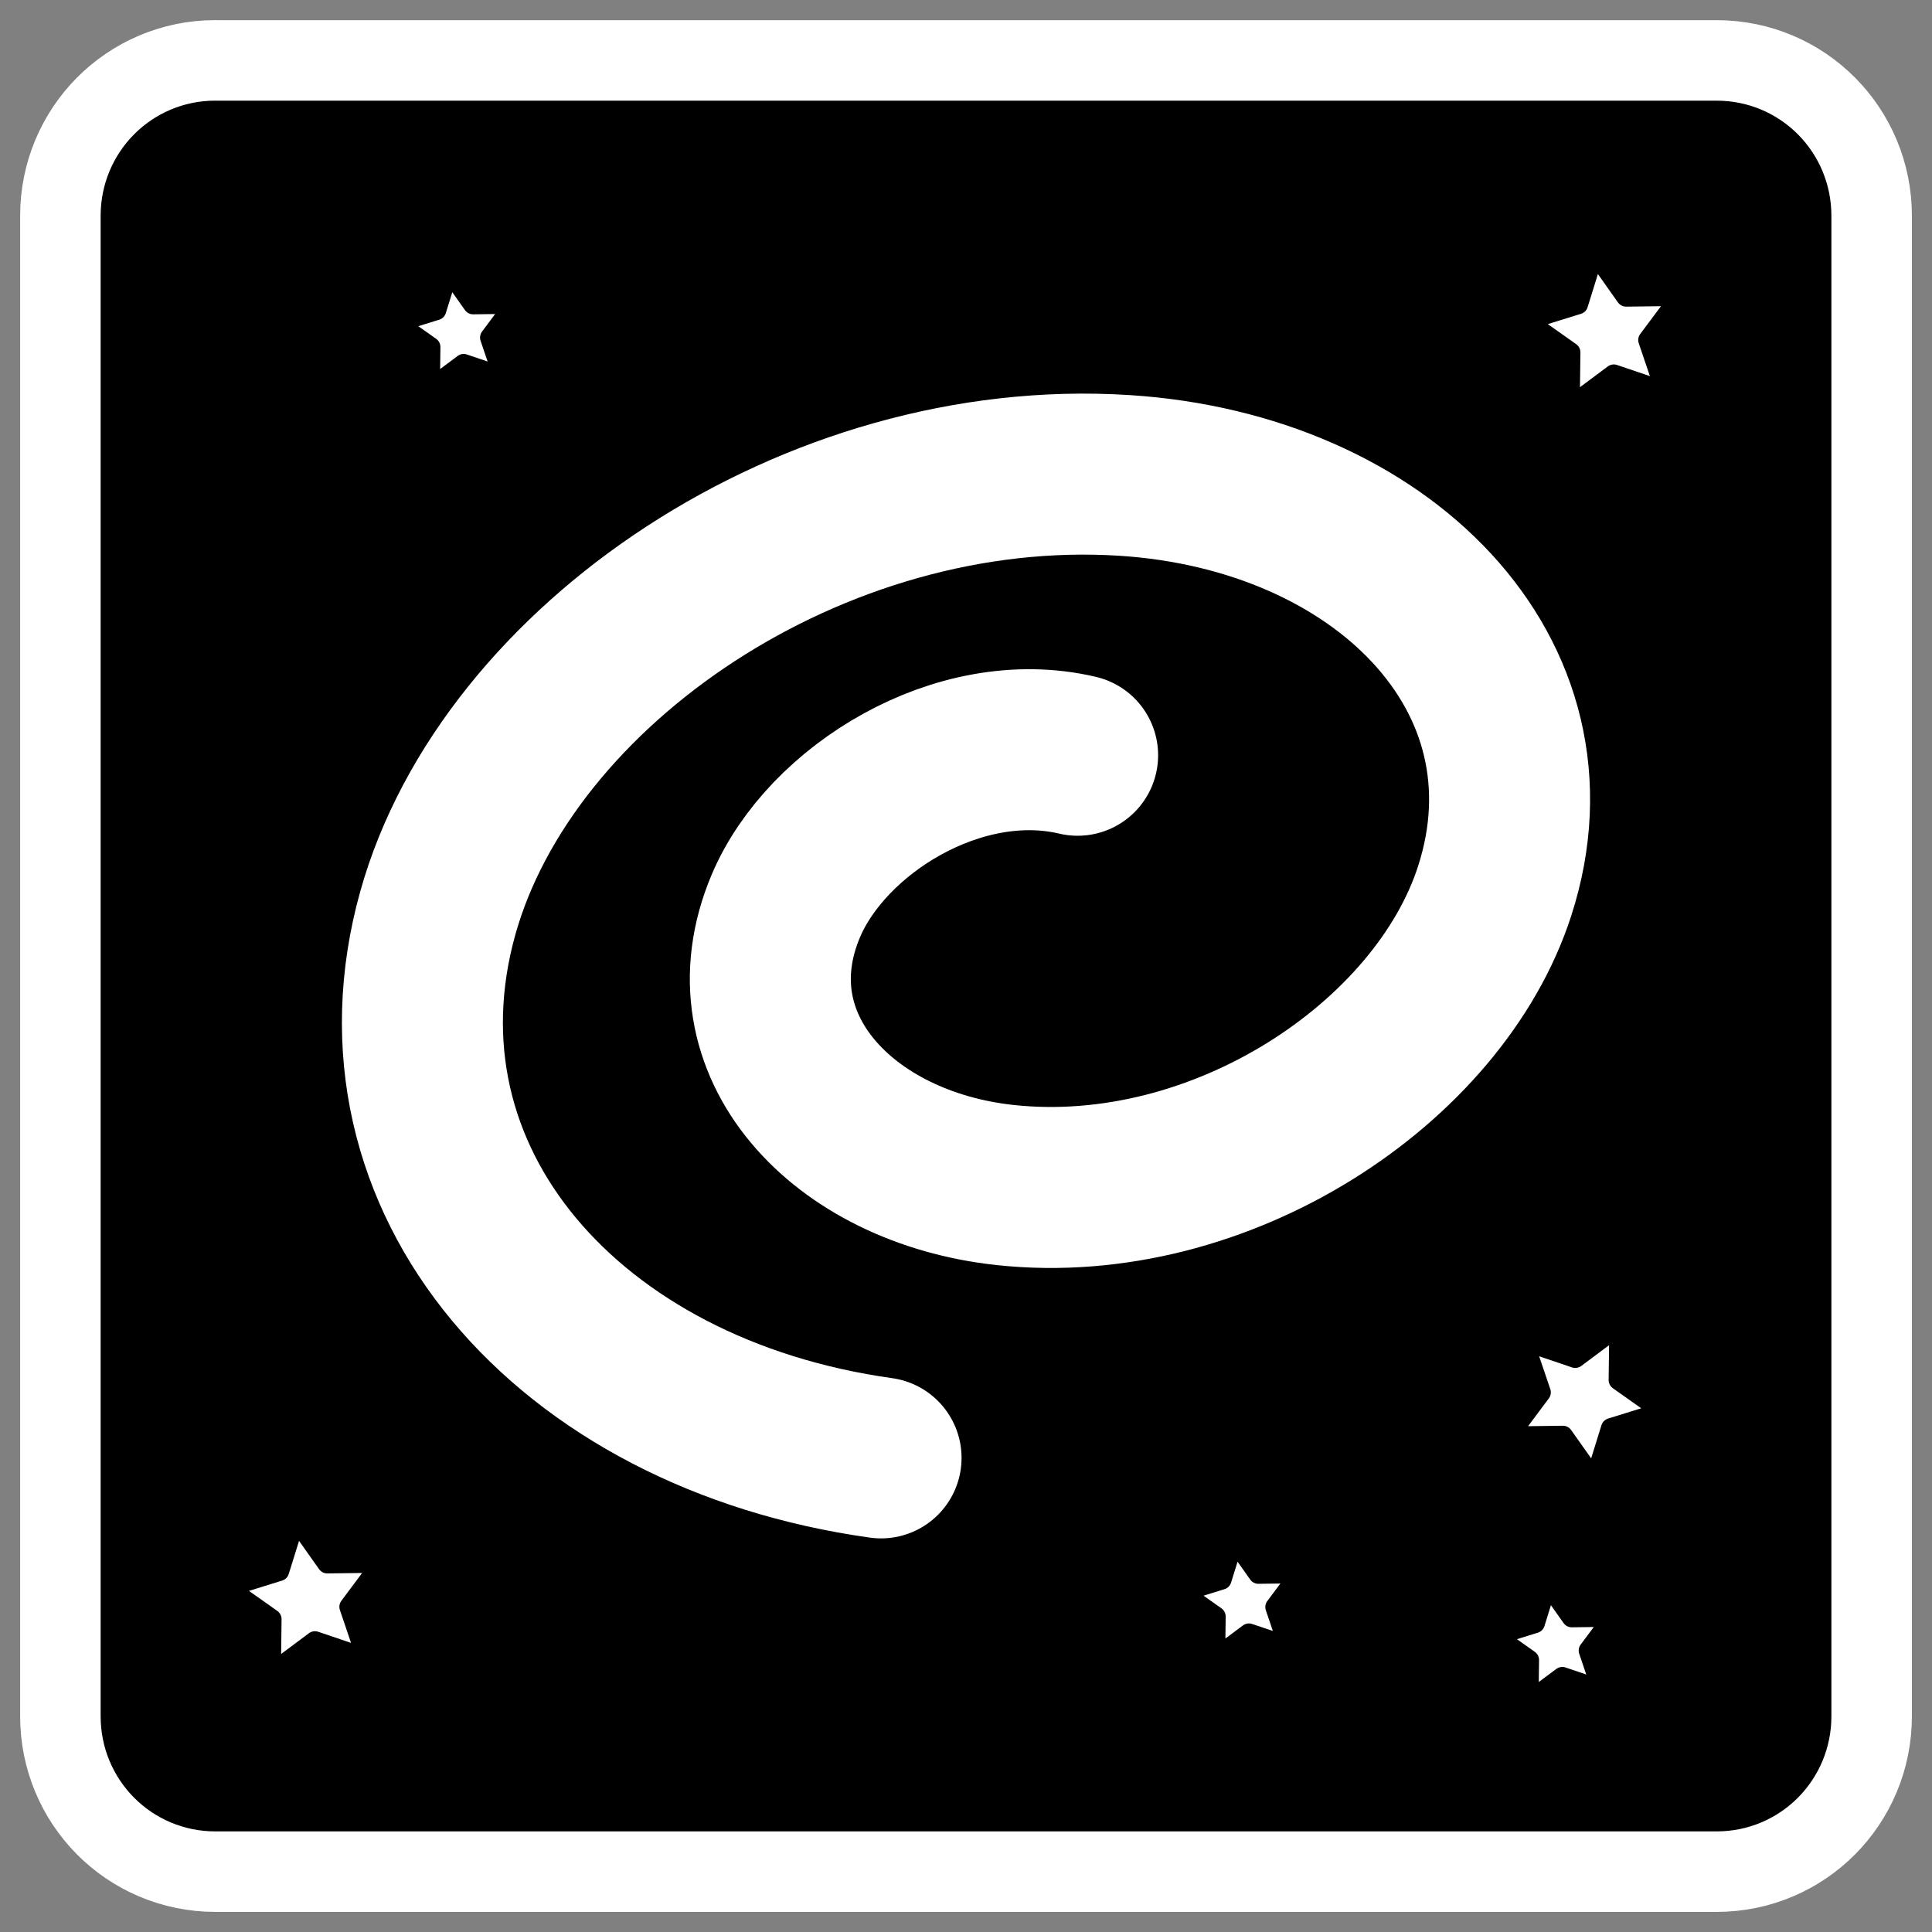
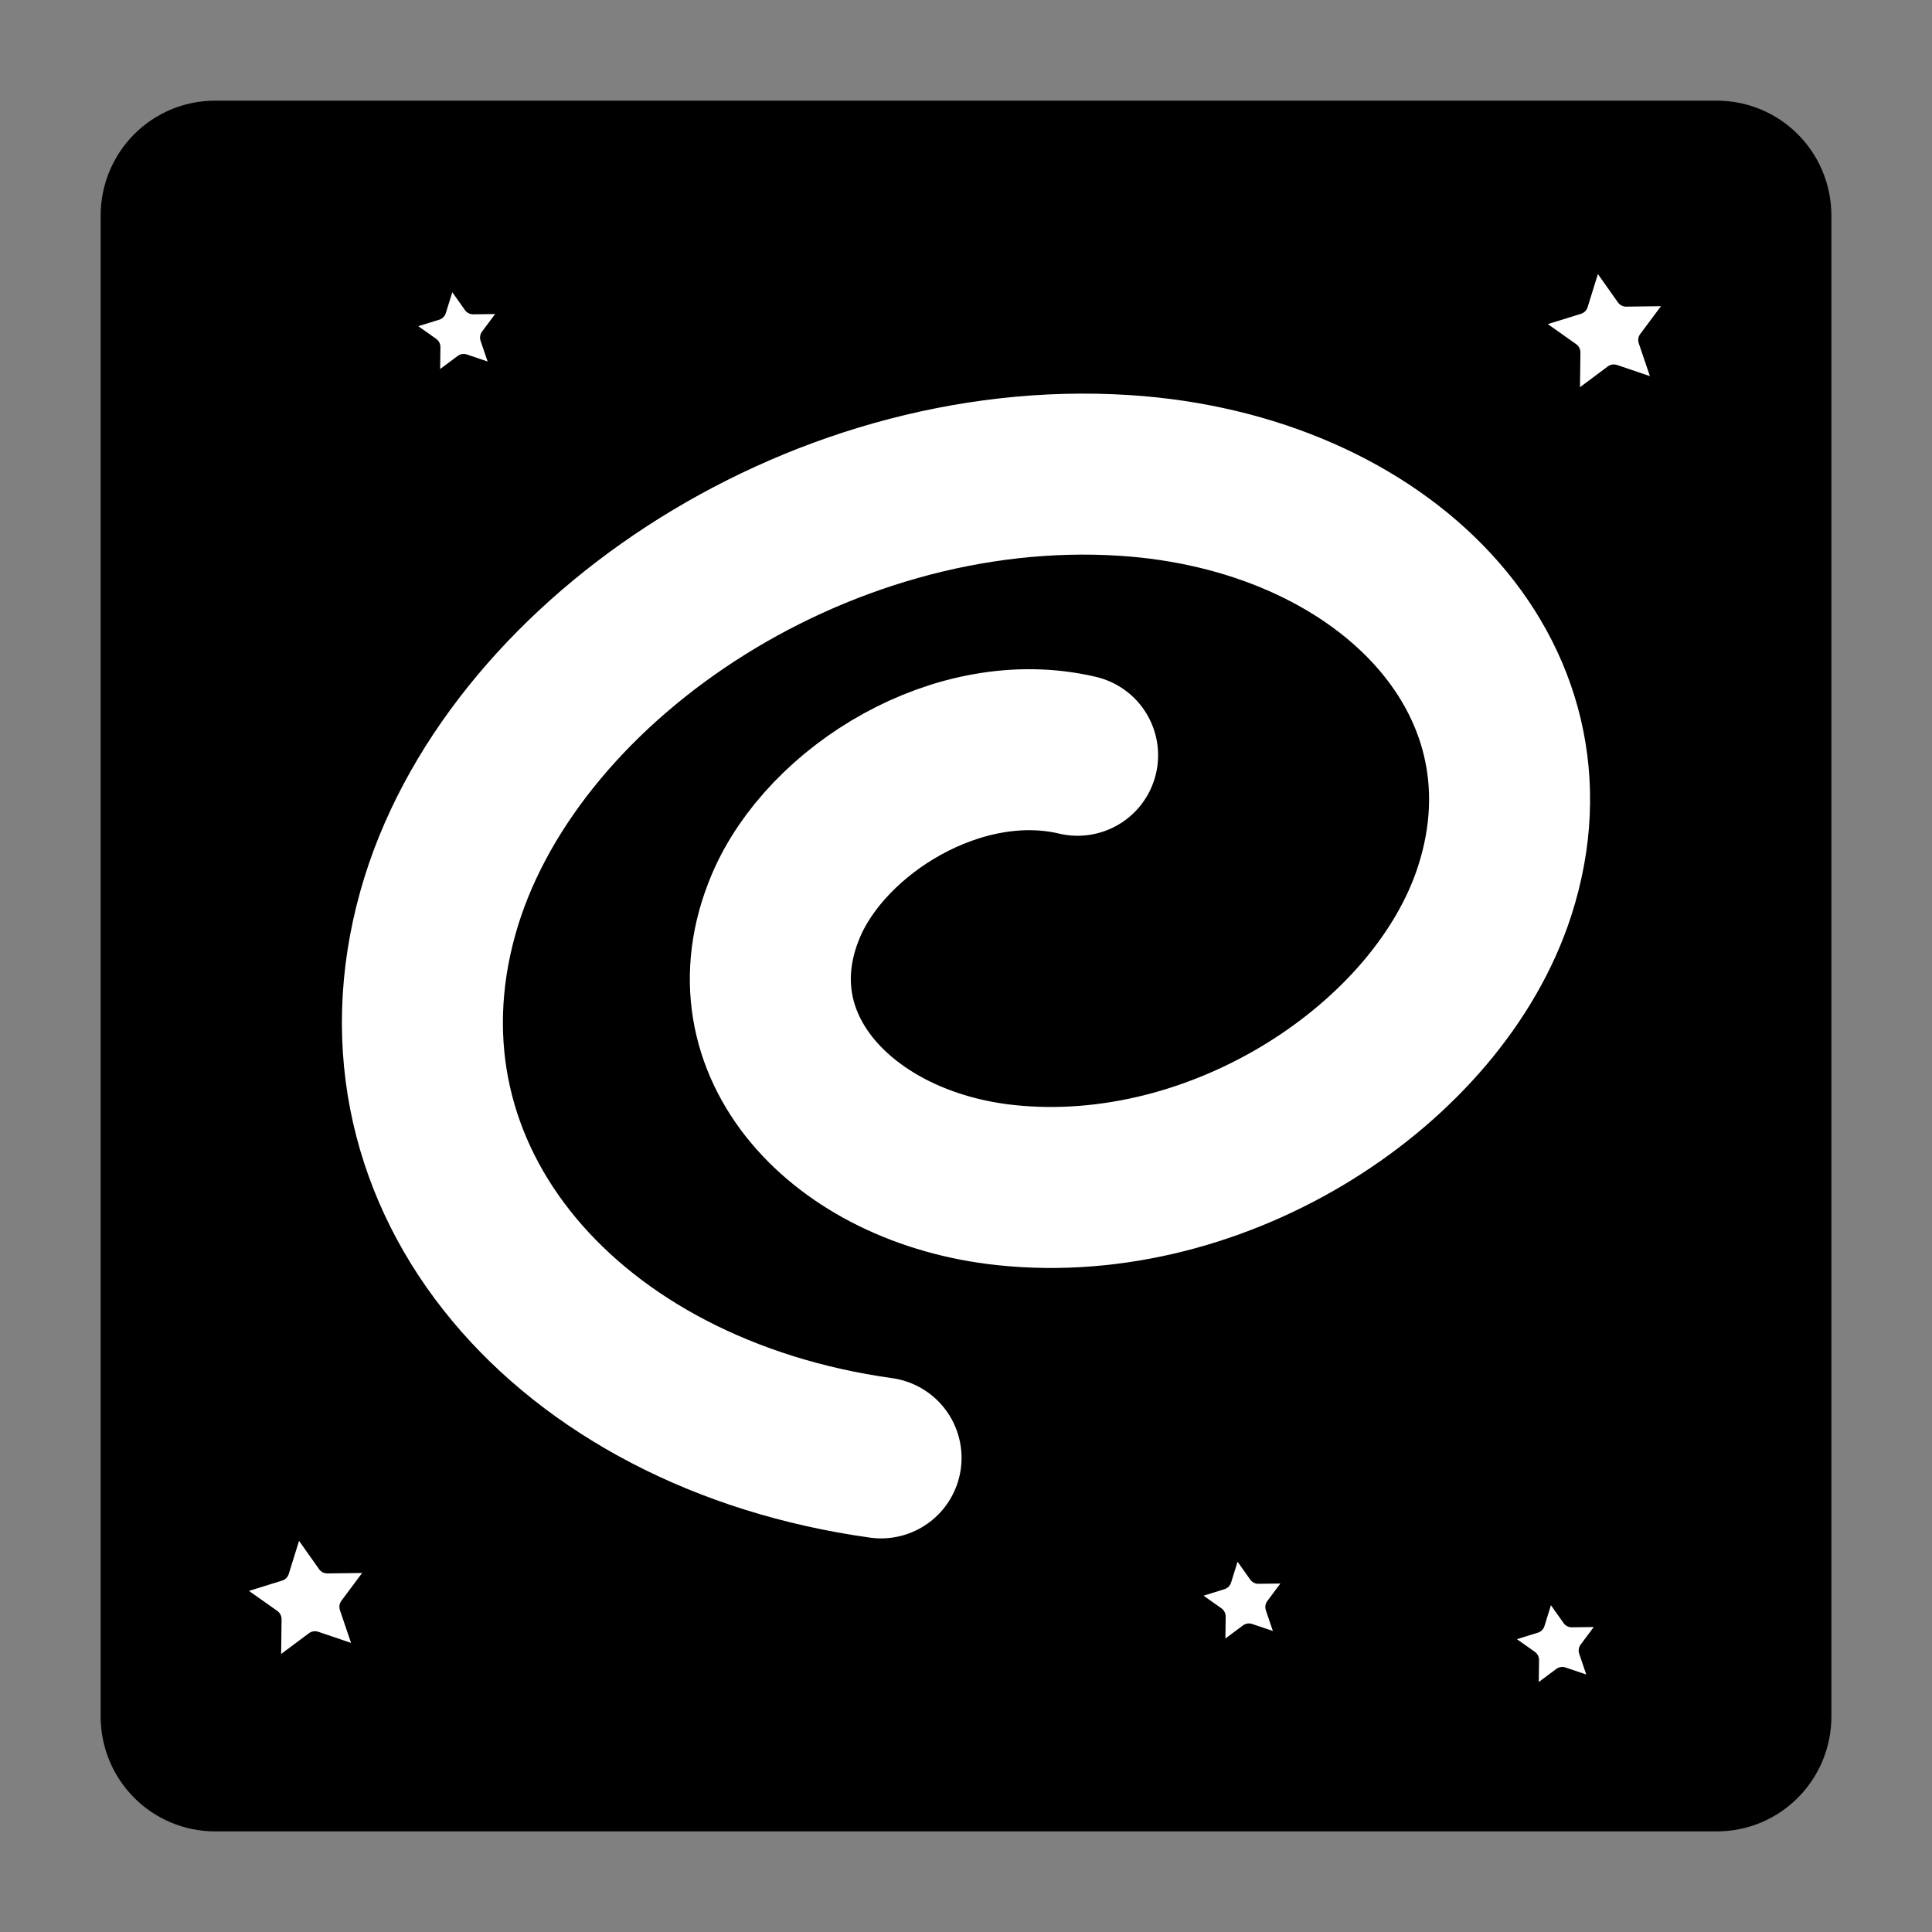
<svg xmlns="http://www.w3.org/2000/svg" xmlns:ns1="http://inkscape.sourceforge.net/DTD/sodipodi-0.dtd" xmlns:ns2="http://www.inkscape.org/namespaces/inkscape" id="svg1" viewBox="0 0 60 60" ns1:version="0.32" _SVGFile__filename="oldscale/mimetypes/empty.svg" version="1.0" ns2:version="0.41" y="0" x="0" ns1:docname="kstars_mw.svg" ns1:docbase="/home/danny/work/flat/SVG/mono/scalable">
  <rect x="0" y="0" width="60" height="60" fill="#808080" stroke="none" />
  <ns1:namedview id="base" bordercolor="#666666" ns2:window-x="0" ns2:window-y="0" pagecolor="#ffffff" ns2:zoom="4.9453350" ns2:pageshadow="2" borderopacity="1.0" ns2:current-layer="svg1" ns2:cx="33.809810" ns2:cy="17.368417" ns2:window-width="1024" ns2:pageopacity="0.0" ns2:window-height="699" />
-   <path id="path1097" style="stroke-linejoin:round;stroke:#ffffff;stroke-linecap:round;stroke-width:8.125;fill:none" d="m6.683 4.688c-1.105 0-1.995 0.896-1.995 2.01v46.606c0 1.113 0.89 2.009 1.995 2.009h46.634c1.106 0 1.996-0.896 1.996-2.009v-46.606c0-1.113-0.89-2.009-1.996-2.009h-46.634z" />
  <path id="rect812" style="stroke-linejoin:round;fill-rule:evenodd;stroke:#000000;stroke-linecap:round;stroke-width:3.125;fill:#000000" d="m6.683 4.688c-1.105 0-1.995 0.896-1.995 2.01v46.606c0 1.113 0.89 2.009 1.995 2.009h46.634c1.106 0 1.996-0.896 1.996-2.009v-46.606c0-1.113-0.89-2.009-1.996-2.009h-46.634z" />
  <polygon id="polygon1405" style="stroke-linejoin:round;fill-rule:evenodd;stroke:#000000;stroke-linecap:round;stroke-width:5.034;fill:#ffffff" points="-18.784 29.52 -31.845 25.09 -42.899 33.339 -42.723 19.548 -53.984 11.584 -40.813 7.49 -36.719 -5.68 -28.755 5.581 -14.964 5.404 -23.213 16.458" transform="matrix(.124 0 0 .124 54.067 8.519)" />
  <polygon id="polygon1406" style="stroke-linejoin:round;fill-rule:evenodd;stroke:#000000;stroke-linecap:round;stroke-width:5.034;fill:#ffffff" points="-18.784 29.52 -31.845 25.09 -42.899 33.339 -42.723 19.548 -53.984 11.584 -40.813 7.49 -36.719 -5.68 -28.755 5.581 -14.964 5.404 -23.213 16.458" transform="matrix(.124 0 0 .124 13.73 47.86)" />
  <polygon id="polygon1407" style="stroke-linejoin:round;fill-rule:evenodd;stroke:#000000;stroke-linecap:round;stroke-width:6.553;fill:#ffffff" points="-18.784 29.52 -31.845 25.09 -42.899 33.339 -42.723 19.548 -53.984 11.584 -40.813 7.49 -36.719 -5.68 -28.755 5.581 -14.964 5.404 -23.213 16.458" transform="matrix(.095 0 0 .095 41.812 48.345)" />
  <polygon id="polygon1408" style="stroke-linejoin:round;fill-rule:evenodd;stroke:#000000;stroke-linecap:round;stroke-width:6.553;fill:#ffffff" points="-18.784 29.52 -31.845 25.09 -42.899 33.339 -42.723 19.548 -53.984 11.584 -40.813 7.49 -36.719 -5.68 -28.755 5.581 -14.964 5.404 -23.213 16.458" transform="matrix(.095 0 0 .095 17.425 8.92)" />
  <polygon id="polygon1409" style="stroke-linejoin:round;fill-rule:evenodd;stroke:#000000;stroke-linecap:round;stroke-width:6.553;fill:#ffffff" points="-18.784 29.52 -31.845 25.09 -42.899 33.339 -42.723 19.548 -53.984 11.584 -40.813 7.49 -36.719 -5.68 -28.755 5.581 -14.964 5.404 -23.213 16.458" transform="matrix(.095 0 0 .095 51.544 49.696)" />
-   <polygon id="polygon1341" style="stroke-linejoin:round;fill-rule:evenodd;stroke:#000000;stroke-linecap:round;stroke-width:5.034;fill:#ffffff" points="-18.784 29.52 -31.845 25.09 -42.899 33.339 -42.723 19.548 -53.984 11.584 -40.813 7.49 -36.719 -5.68 -28.755 5.581 -14.964 5.404 -23.213 16.458" transform="matrix(-.124 0 0 -.124 44.972 45.282)" />
  <path id="path679" style="stroke-linejoin:round;stroke:#ffffff;stroke-linecap:round;stroke-width:5;fill:none" d="m33.466 23.455c-3.694-0.872-7.8 1.703-9.059 4.675-1.831 4.323 1.775 8.134 6.816 8.673 6.685 0.716 13.47-3.793 15.195-9.133 2.164-6.698-3.513-12.393-11.491-12.905-9.642-0.62-19.178 5.884-21.331 13.591-2.318 8.3 4.04 15.562 13.766 16.92" />
</svg>